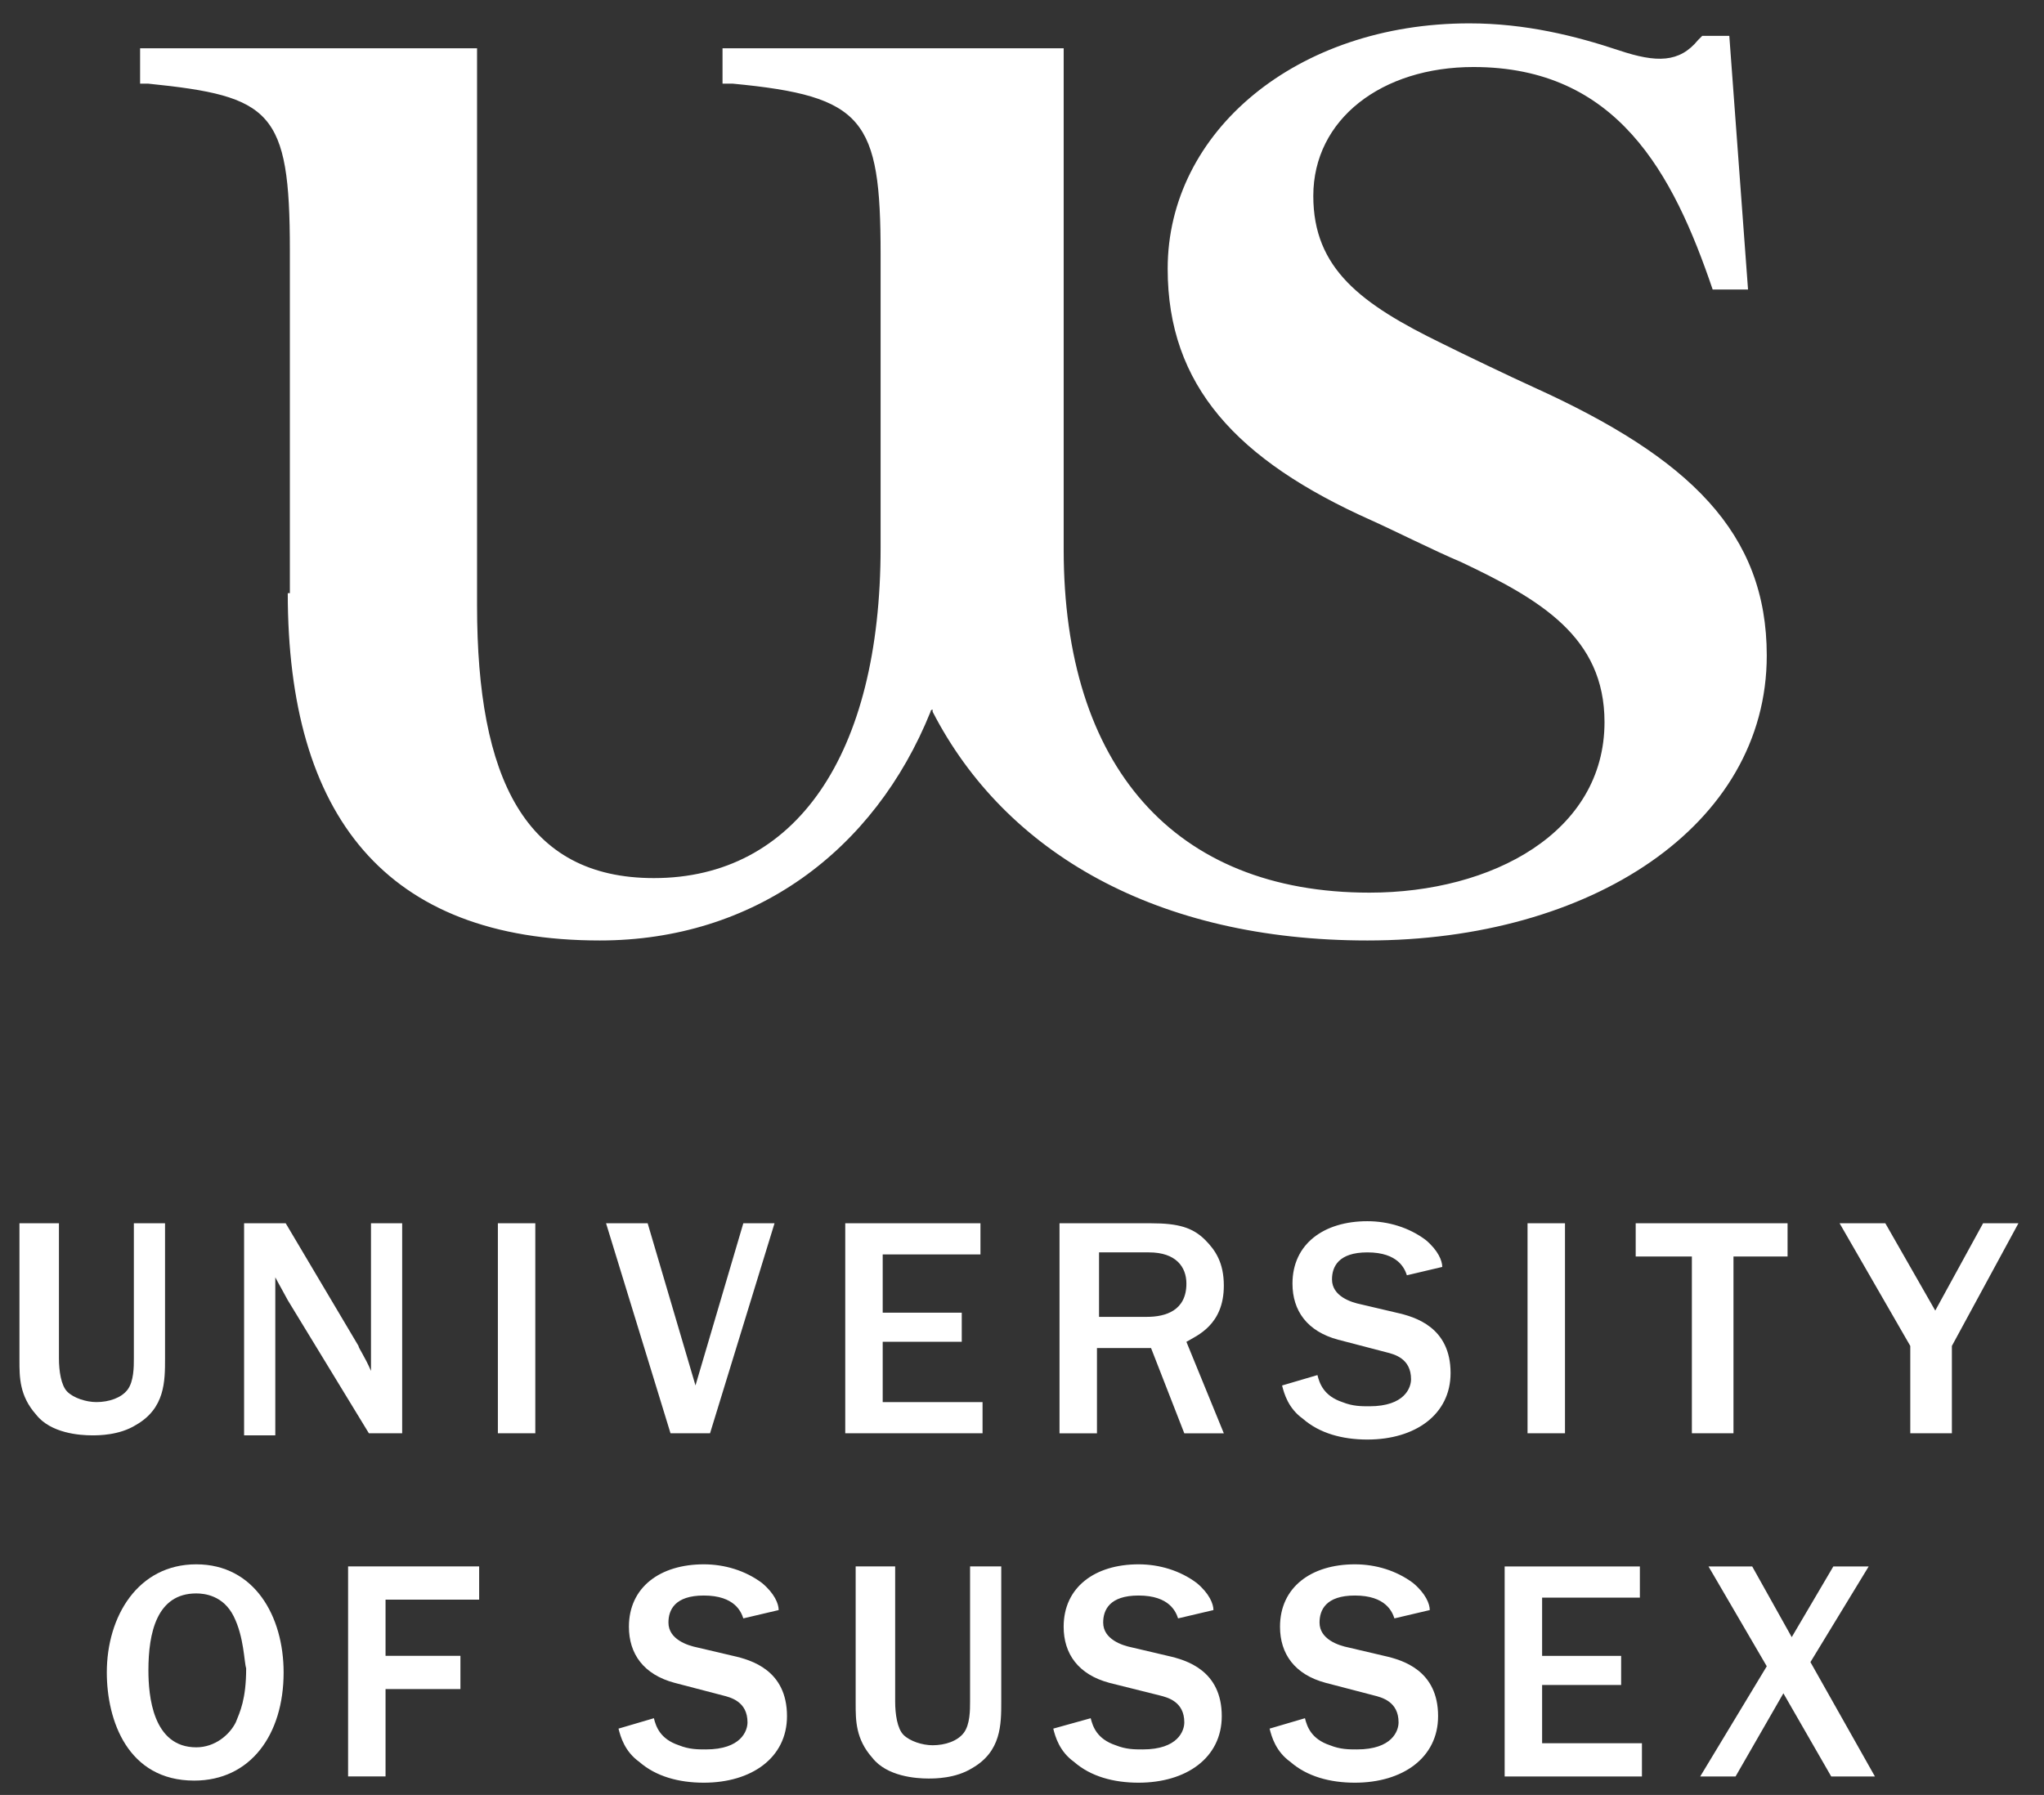
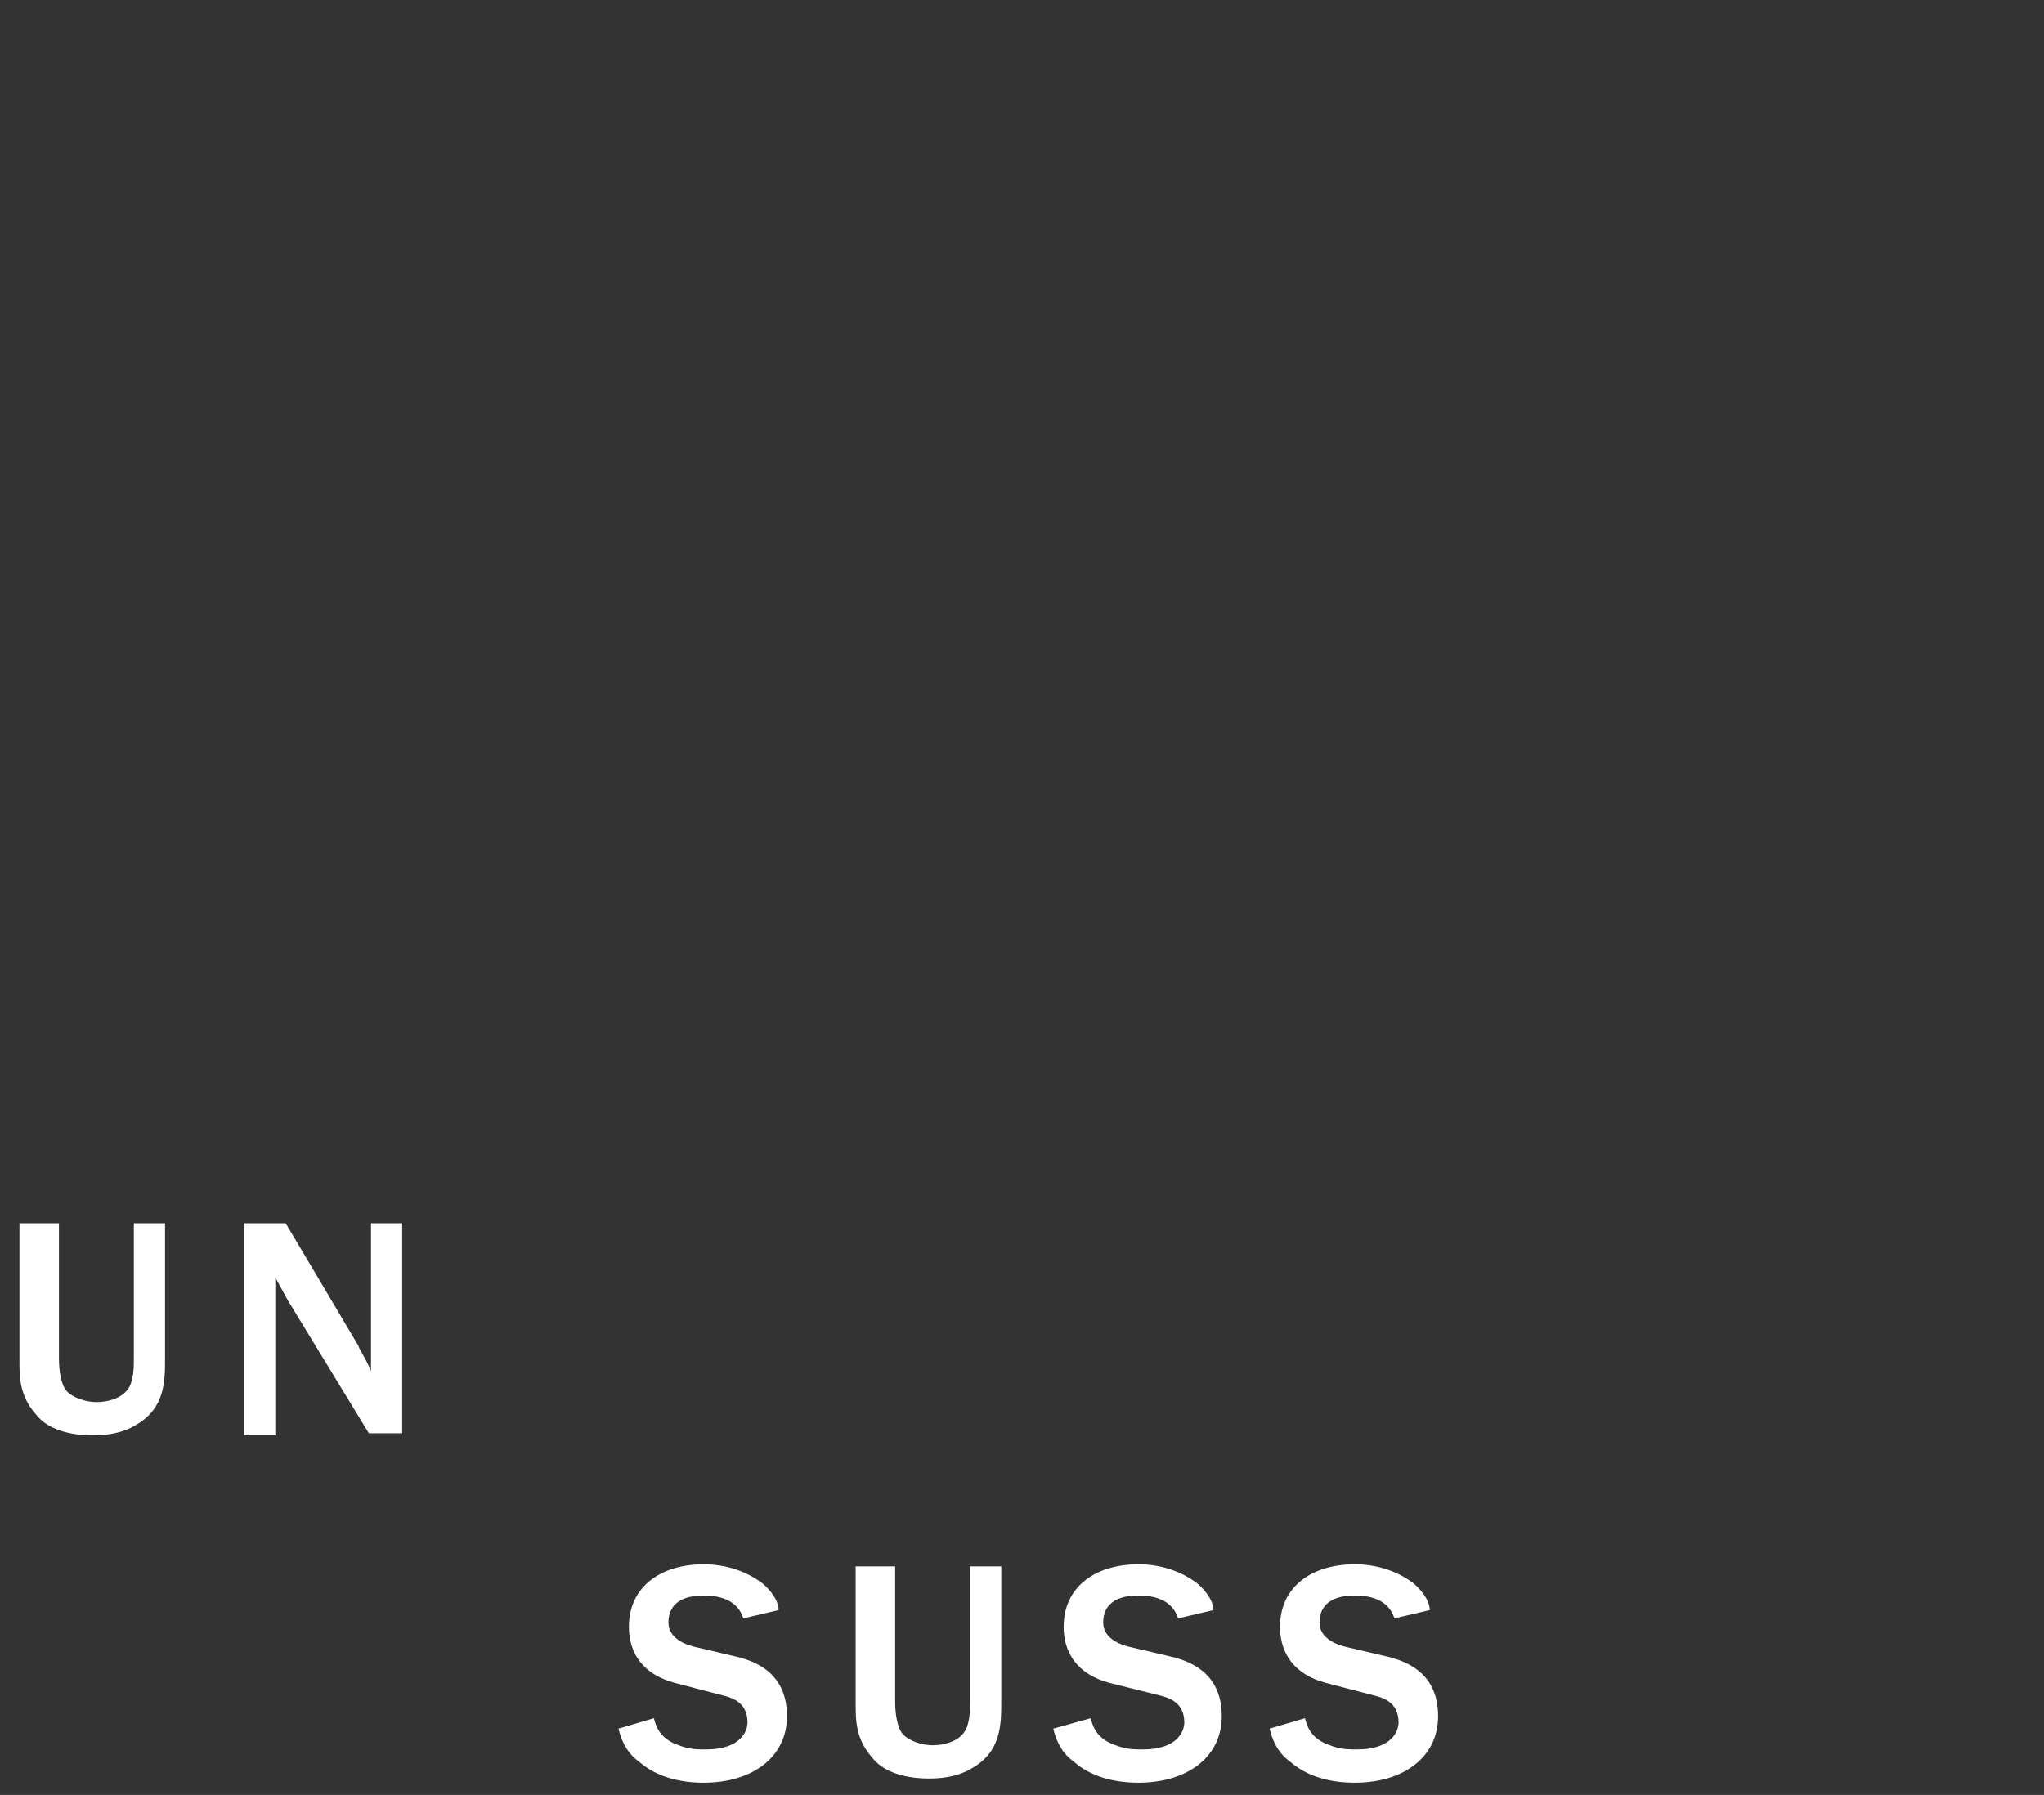
<svg xmlns="http://www.w3.org/2000/svg" width="74" height="65" viewBox="0 0 74 65" fill="none">
  <rect x="0" y="0" width="74" height="65" fill="#333333" stroke="none" />
  <g style="mix-blend-mode:luminosity" clip-path="url(#clip0_4383_25035)">
    <path d="M5.975 49.192C5.975 50.02 5.975 50.999 4.921 51.602C4.318 51.978 3.565 51.978 3.339 51.978C2.888 51.978 1.833 51.903 1.306 51.225C0.704 50.547 0.704 49.87 0.704 49.267V44.297H2.134V49.192C2.134 49.644 2.21 50.171 2.436 50.397C2.662 50.623 3.113 50.773 3.49 50.773C3.942 50.773 4.394 50.623 4.62 50.322C4.846 50.02 4.846 49.493 4.846 49.192V44.297H5.975V49.192ZM14.636 51.903H13.355L10.418 47.083C10.343 46.933 10.042 46.406 9.967 46.255V51.978H8.837V44.297H10.343L12.979 48.74C12.979 48.815 13.205 49.117 13.431 49.644V44.297H14.56V51.903H14.636Z" fill="white" />
-     <path d="M18.025 44.297H19.38V51.903H18.025V44.297ZM24.275 51.903L21.941 44.297H23.447L25.179 50.171L26.911 44.297H28.041L25.706 51.903H24.275ZM30.601 51.903V44.297H35.496V45.426H31.957V47.535H34.819V48.59H31.957V50.773H35.572V51.903H30.601Z" fill="white" />
-     <path d="M42.876 51.904L41.672 48.816H39.714V51.904H38.358V44.298H41.672C42.651 44.298 43.178 44.449 43.63 44.9C44.006 45.277 44.307 45.729 44.307 46.557C44.307 47.988 43.328 48.365 42.952 48.591L44.307 51.904H42.876ZM39.789 47.687H41.521C42.199 47.687 42.952 47.461 42.952 46.482C42.952 45.879 42.575 45.352 41.596 45.352H39.789V47.687ZM47.696 49.795C47.772 50.097 47.922 50.549 48.6 50.775C48.976 50.925 49.278 50.925 49.579 50.925C50.859 50.925 51.085 50.247 51.085 49.946C51.085 49.193 50.483 49.042 50.181 48.967L48.449 48.515C47.32 48.214 46.792 47.461 46.792 46.482C46.792 45.051 47.922 44.223 49.504 44.223C50.257 44.223 51.01 44.449 51.612 44.9C52.064 45.277 52.215 45.654 52.215 45.879L50.934 46.181C50.859 45.955 50.633 45.352 49.504 45.352C48.449 45.352 48.223 45.879 48.223 46.331C48.223 46.934 48.901 47.16 49.278 47.235L50.558 47.536C51.236 47.687 52.516 48.063 52.516 49.72C52.516 51.226 51.236 52.13 49.504 52.13C48.6 52.13 47.772 51.904 47.169 51.377C46.642 51 46.491 50.473 46.416 50.172L47.696 49.795Z" fill="white" />
-     <path d="M55.302 44.297H56.658V51.903H55.302V44.297ZM61.252 51.903V45.502H59.218V44.297H64.716V45.502H62.758V51.903H61.252ZM69.159 51.903V48.74L66.599 44.297H68.255L70.063 47.46L71.795 44.297H73.075L70.665 48.74V51.903H69.159ZM7.03 64.48C4.62 64.48 3.867 62.296 3.867 60.563C3.867 58.53 4.996 56.648 7.105 56.648C9.213 56.648 10.268 58.53 10.268 60.563C10.268 62.823 9.063 64.48 7.03 64.48ZM8.46 58.53C8.084 57.777 7.406 57.702 7.105 57.702C5.674 57.702 5.373 59.133 5.373 60.488C5.373 61.392 5.523 63.275 7.105 63.275C7.783 63.275 8.31 62.823 8.536 62.371C8.686 61.994 8.912 61.543 8.912 60.413C8.837 60.187 8.837 59.283 8.46 58.53ZM12.602 64.329V56.723H17.347V57.928H13.958V59.961H16.669V61.166H13.958V64.329H12.602Z" fill="white" />
    <path d="M23.673 62.221C23.748 62.523 23.899 62.974 24.576 63.2C24.953 63.351 25.254 63.351 25.555 63.351C26.836 63.351 27.062 62.673 27.062 62.372C27.062 61.619 26.459 61.468 26.158 61.393L24.426 60.941C23.296 60.64 22.769 59.887 22.769 58.908C22.769 57.477 23.899 56.648 25.48 56.648C26.233 56.648 26.986 56.874 27.589 57.326C28.041 57.703 28.191 58.079 28.191 58.305L26.911 58.606C26.836 58.38 26.61 57.778 25.48 57.778C24.426 57.778 24.2 58.305 24.2 58.757C24.2 59.36 24.878 59.586 25.254 59.661L26.534 59.962C27.212 60.113 28.492 60.489 28.492 62.146C28.492 63.652 27.212 64.556 25.48 64.556C24.576 64.556 23.748 64.33 23.145 63.803C22.618 63.426 22.468 62.899 22.392 62.598L23.673 62.221ZM36.249 61.619C36.249 62.447 36.249 63.426 35.195 64.029C34.593 64.405 33.839 64.405 33.613 64.405C33.162 64.405 32.107 64.33 31.58 63.652C30.978 62.974 30.978 62.297 30.978 61.694V56.724H32.408V61.619C32.408 62.071 32.484 62.598 32.71 62.824C32.936 63.05 33.388 63.2 33.764 63.2C34.216 63.2 34.668 63.05 34.894 62.748C35.12 62.447 35.12 61.92 35.12 61.619V56.724H36.249V61.619ZM39.487 62.221C39.563 62.523 39.713 62.974 40.391 63.2C40.768 63.351 41.069 63.351 41.37 63.351C42.651 63.351 42.876 62.673 42.876 62.372C42.876 61.619 42.274 61.468 41.973 61.393L40.165 60.941C39.036 60.64 38.508 59.887 38.508 58.908C38.508 57.477 39.638 56.648 41.22 56.648C41.973 56.648 42.726 56.874 43.328 57.326C43.78 57.703 43.931 58.079 43.931 58.305L42.651 58.606C42.575 58.38 42.349 57.778 41.22 57.778C40.165 57.778 39.939 58.305 39.939 58.757C39.939 59.36 40.617 59.586 40.994 59.661L42.274 59.962C42.952 60.113 44.232 60.489 44.232 62.146C44.232 63.652 42.952 64.556 41.22 64.556C40.316 64.556 39.487 64.33 38.885 63.803C38.358 63.426 38.207 62.899 38.132 62.598L39.487 62.221ZM47.244 62.221C47.32 62.523 47.47 62.974 48.148 63.2C48.525 63.351 48.826 63.351 49.127 63.351C50.407 63.351 50.633 62.673 50.633 62.372C50.633 61.619 50.031 61.468 49.73 61.393L47.997 60.941C46.868 60.64 46.341 59.887 46.341 58.908C46.341 57.477 47.47 56.648 49.052 56.648C49.805 56.648 50.558 56.874 51.16 57.326C51.612 57.703 51.763 58.079 51.763 58.305L50.483 58.606C50.407 58.38 50.181 57.778 49.052 57.778C47.997 57.778 47.772 58.305 47.772 58.757C47.772 59.36 48.449 59.586 48.826 59.661L50.106 59.962C50.784 60.113 52.064 60.489 52.064 62.146C52.064 63.652 50.784 64.556 49.052 64.556C48.148 64.556 47.32 64.33 46.717 63.803C46.19 63.426 46.039 62.899 45.964 62.598L47.244 62.221Z" fill="white" />
-     <path d="M54.474 64.331V56.725H59.369V57.854H55.83V59.963H58.691V61.017H55.83V63.126H59.444V64.331H54.474ZM66.297 64.331L64.565 61.319L62.833 64.331H61.553L63.963 60.34L61.854 56.725H63.436L64.867 59.285L66.373 56.725H67.653L65.544 60.189L67.879 64.331H66.297ZM10.418 21.48C10.418 29.538 13.958 34.057 21.715 34.057C27.288 34.057 31.655 30.819 33.689 25.773C33.689 25.698 33.764 25.698 33.764 25.698V25.773C36.4 30.894 41.898 34.057 49.504 34.057C57.562 34.057 63.963 29.915 63.963 23.739C63.963 19.296 61.176 16.585 55.528 14.025C54.7 13.648 52.968 12.82 52.215 12.443C49.278 11.012 47.546 9.732 47.546 7.096C47.546 4.31 50.031 2.427 53.344 2.427C58.541 2.427 60.574 6.268 62.005 10.485H63.285L62.607 1.298H61.628L61.478 1.448C60.8 2.277 59.971 2.277 58.616 1.825C57.035 1.298 55.227 0.846 53.194 0.846C46.943 0.846 42.274 4.762 42.274 9.732C42.274 13.949 44.759 16.66 49.654 18.845C50.332 19.146 51.989 19.974 52.892 20.351C55.754 21.706 58.089 23.062 58.089 26.149C58.089 30.141 54.022 32.325 49.579 32.325C42.5 32.325 38.509 27.731 38.509 19.899V1.749H26.158V3.03H26.535C31.279 3.482 31.881 4.31 31.881 9.205V19.823C31.881 27.354 28.794 31.798 23.673 31.798C19.004 31.798 17.271 28.183 17.271 21.932V1.749H5.072V3.03H5.373C9.816 3.482 10.494 4.009 10.494 9.054V21.48H10.418Z" fill="white" />
  </g>
  <defs>
    <clipPath id="clip0_4383_25035">
      <rect width="73" height="65" fill="white" transform="translate(0.474)" />
    </clipPath>
  </defs>
</svg>